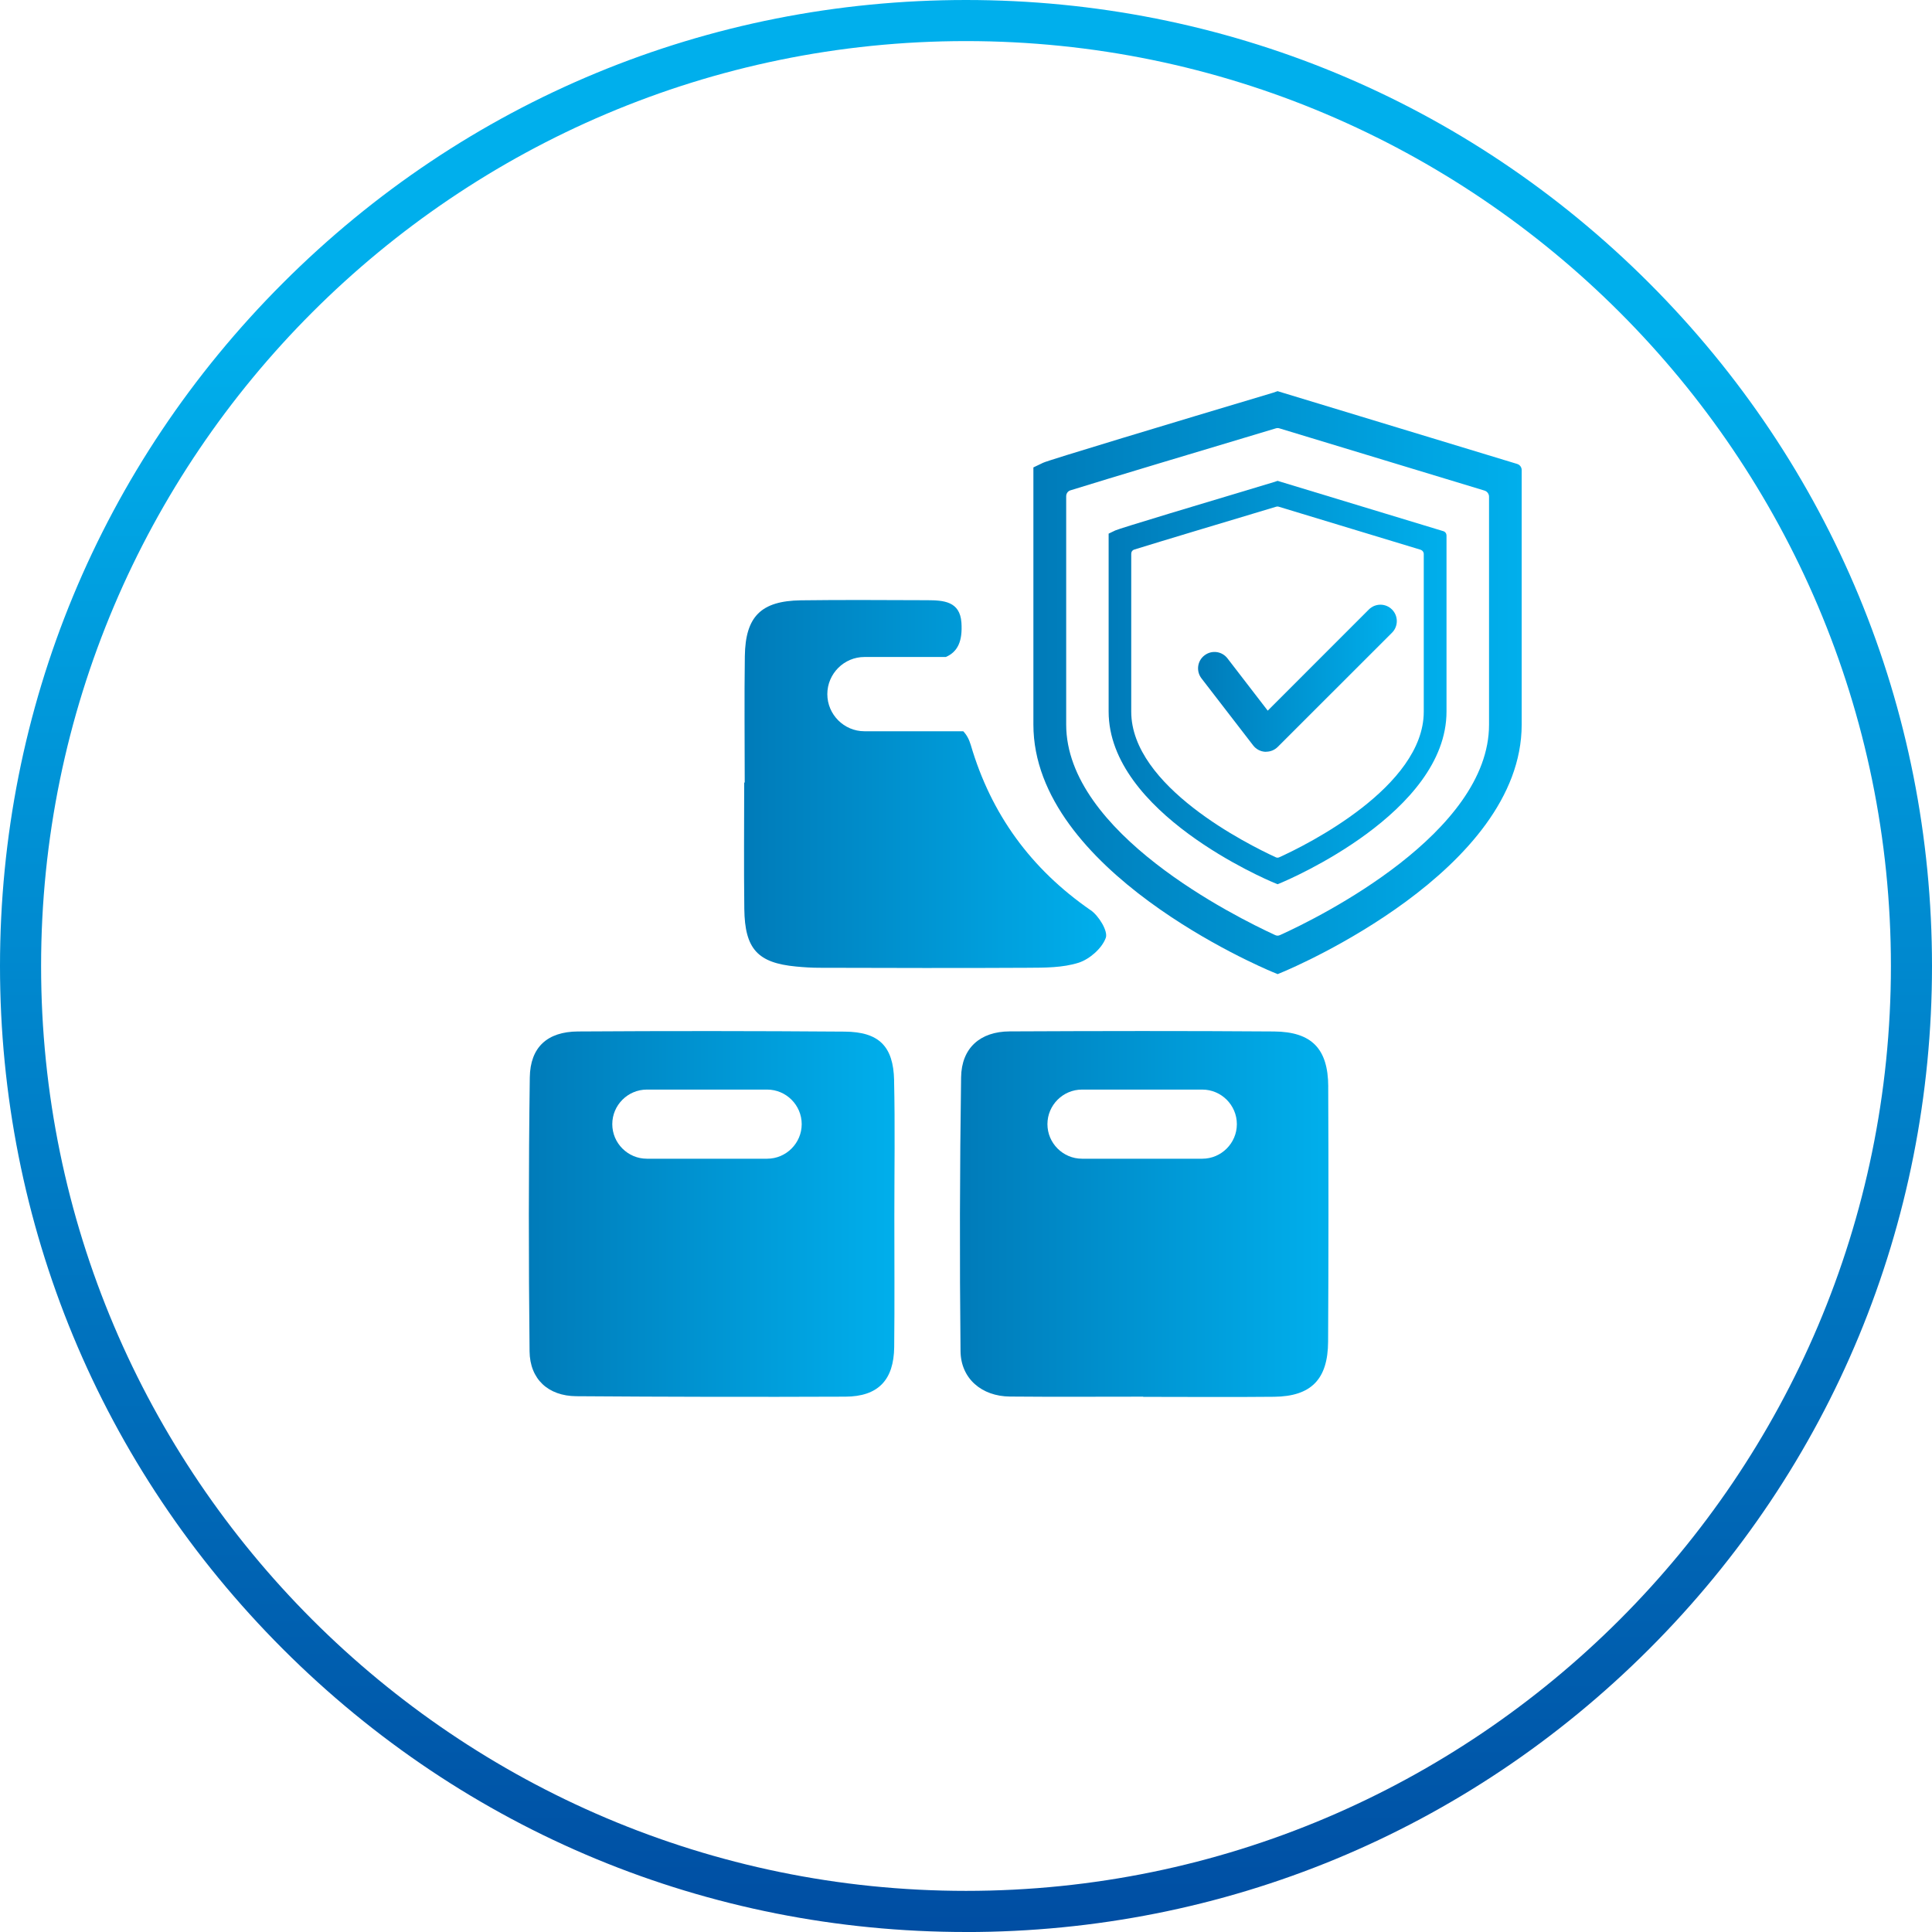
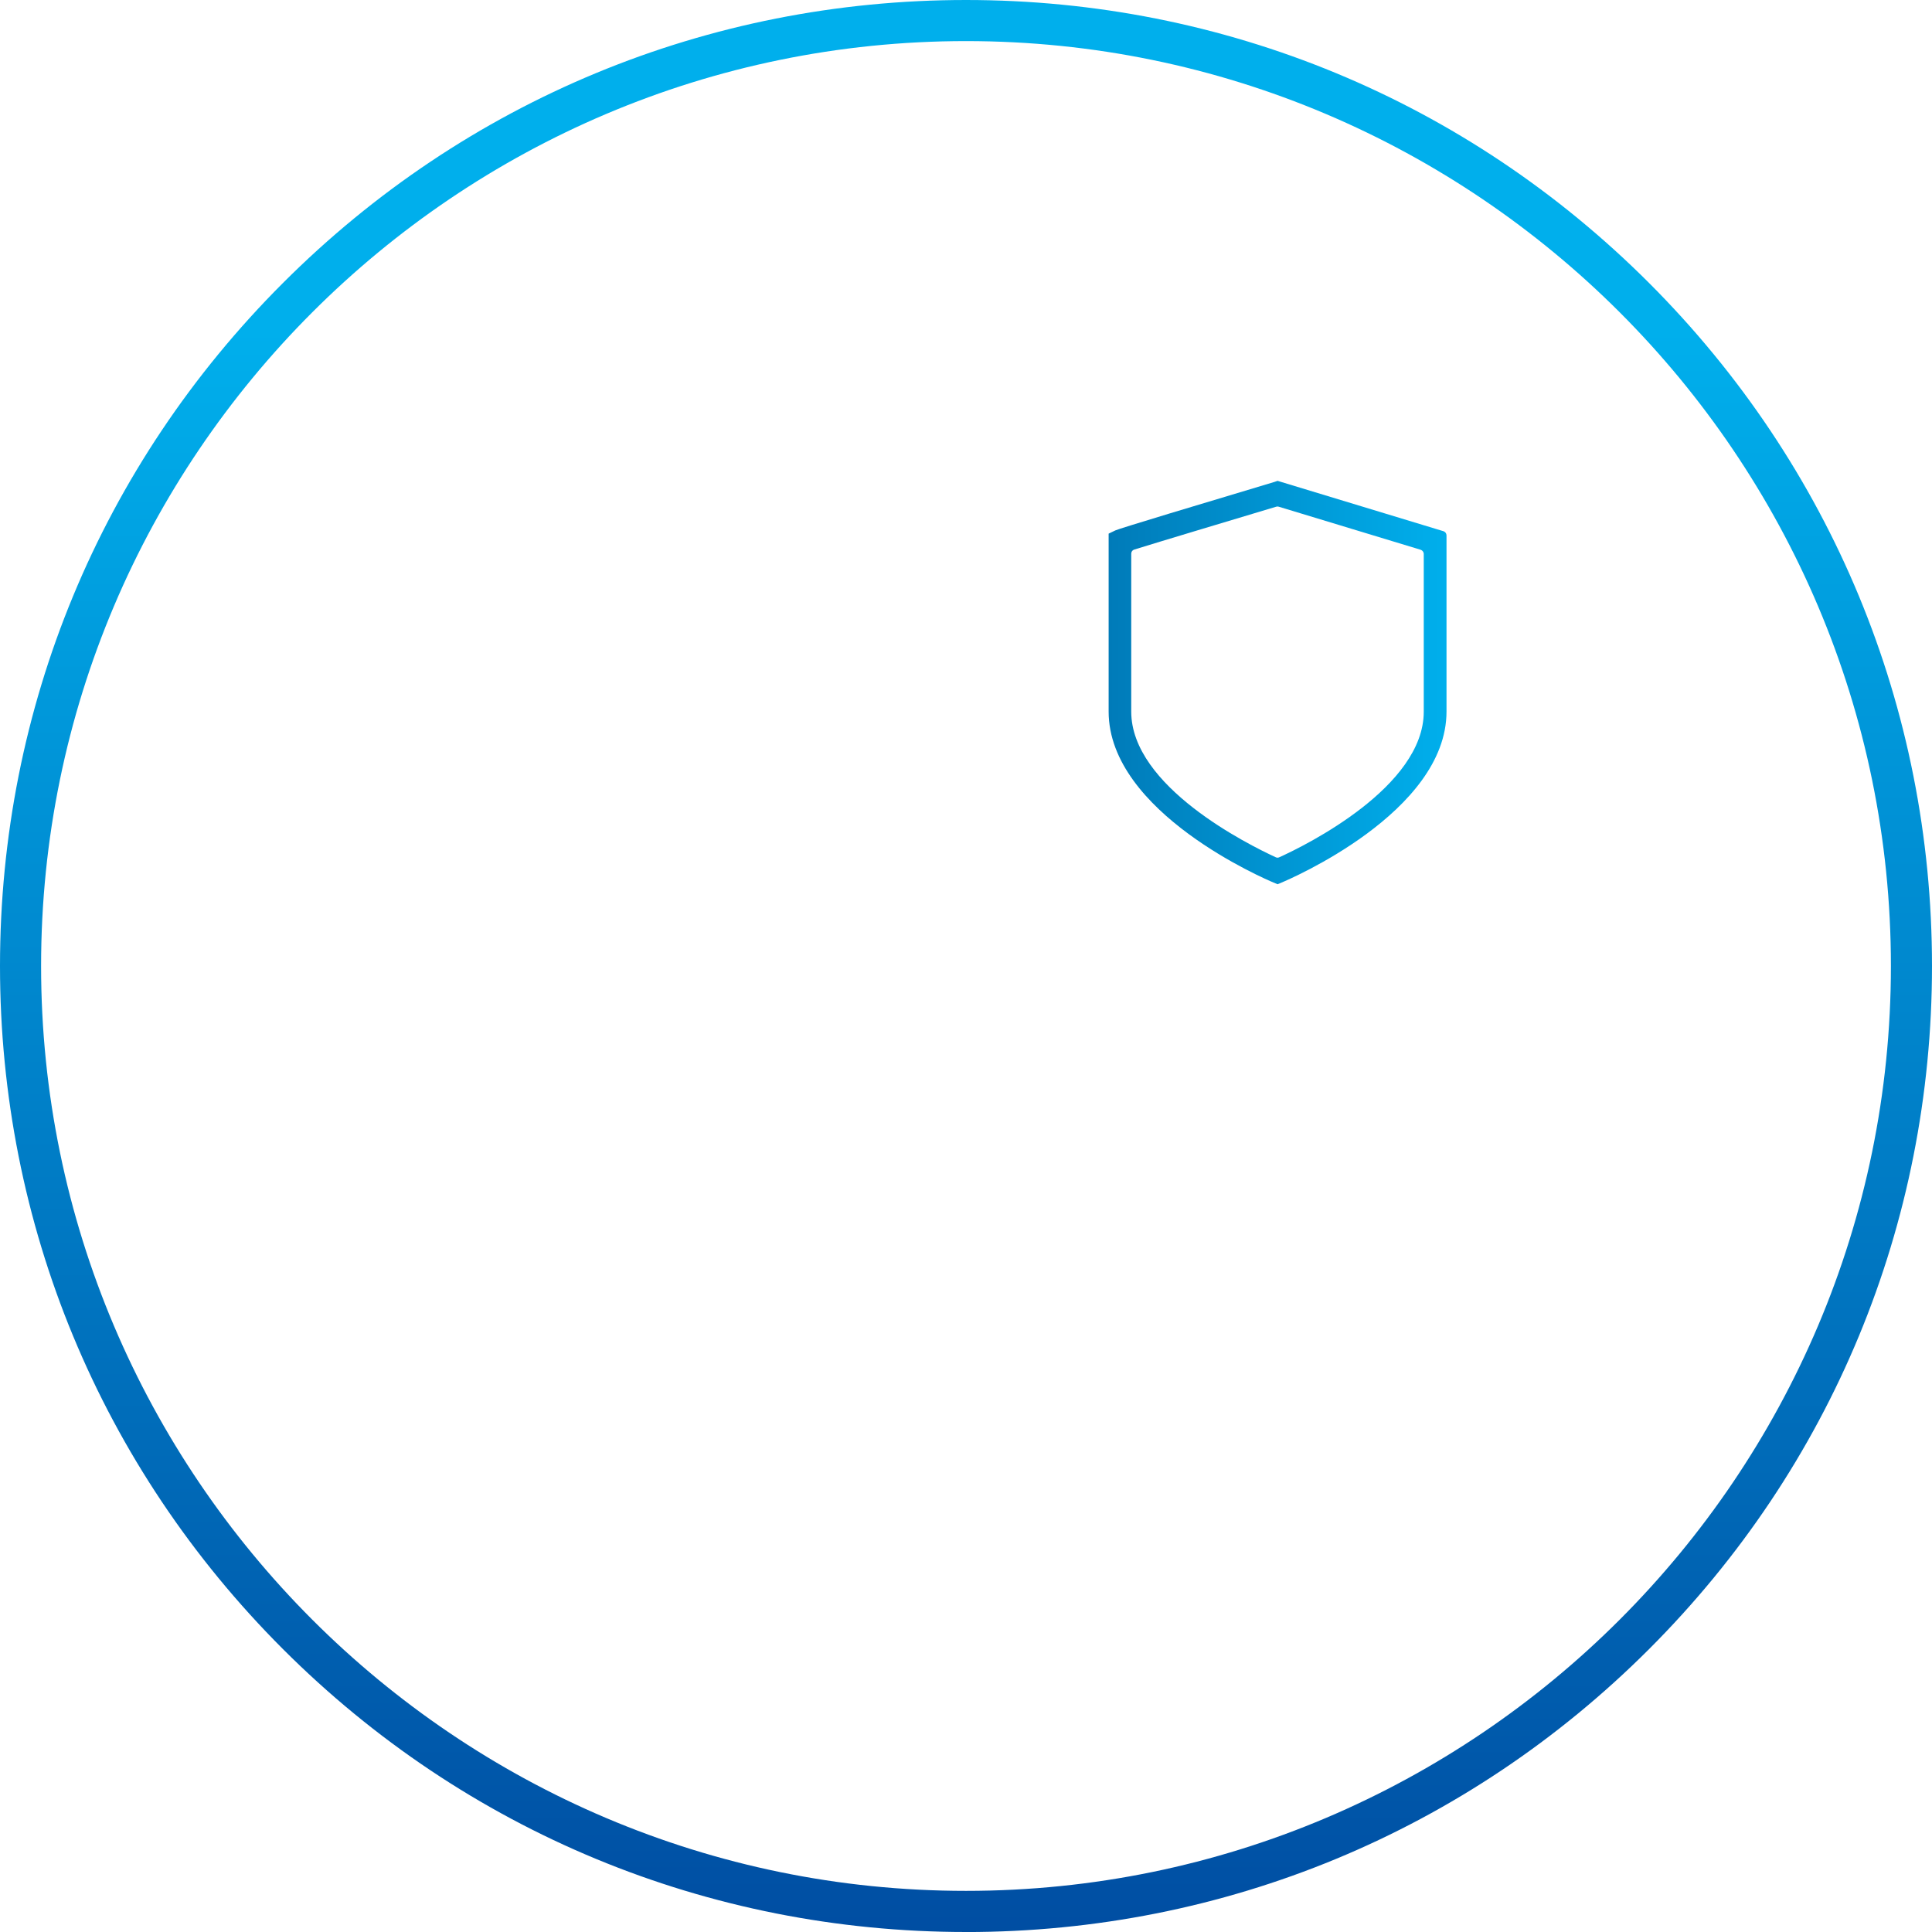
<svg xmlns="http://www.w3.org/2000/svg" xmlns:xlink="http://www.w3.org/1999/xlink" viewBox="0 0 512 512">
  <defs>
    <style>
      .cls-1 {
        fill: url(#_未命名的渐变_2);
      }

      .cls-2 {
        fill: url(#_未命名的渐变_2-6);
      }

      .cls-3 {
        fill: url(#_未命名的渐变_2-3);
      }

      .cls-4 {
        fill: url(#_未命名的渐变_2-5);
      }

      .cls-5 {
        fill: url(#_未命名的渐变_2-2);
      }

      .cls-6 {
        fill: url(#_未命名的渐变_2-4);
      }

      .cls-7 {
        fill: url(#_未命名的渐变_17);
      }
    </style>
    <linearGradient id="_未命名的渐变_2" data-name="未命名的渐变 2" x1="140.15" y1="321.71" x2="237.09" y2="321.71" gradientUnits="userSpaceOnUse">
      <stop offset="0" stop-color="#007bb9" />
      <stop offset="1" stop-color="#00afec" />
    </linearGradient>
    <linearGradient id="_未命名的渐变_2-2" data-name="未命名的渐变 2" x1="254.39" y1="321.73" x2="352.06" y2="321.73" xlink:href="#_未命名的渐变_2" />
    <linearGradient id="_未命名的渐变_2-3" data-name="未命名的渐变 2" x1="197.17" y1="207.77" x2="293.13" y2="207.77" xlink:href="#_未命名的渐变_2" />
    <linearGradient id="_未命名的渐变_2-4" data-name="未命名的渐变 2" x1="273.86" y1="180.91" x2="403.25" y2="180.91" xlink:href="#_未命名的渐变_2" />
    <linearGradient id="_未命名的渐变_2-5" data-name="未命名的渐变 2" x1="293.8" y1="180.88" x2="383.34" y2="180.88" xlink:href="#_未命名的渐变_2" />
    <linearGradient id="_未命名的渐变_2-6" data-name="未命名的渐变 2" x1="317.49" y1="179.74" x2="370.16" y2="179.74" xlink:href="#_未命名的渐变_2" />
    <linearGradient id="_未命名的渐变_17" data-name="未命名的渐变 17" x1="256" y1="571.14" x2="256" y2="87.37" gradientUnits="userSpaceOnUse">
      <stop offset="0" stop-color="#004098" />
      <stop offset="1" stop-color="#00afec" />
    </linearGradient>
  </defs>
  <g id="_图层_1" data-name="图层 1">
    <g>
-       <path class="cls-1" d="M236.95,286.29c-.2-9.04-4.03-12.83-13.1-12.9-23.57-.18-47.14-.19-70.72-.04-8.05.06-12.62,4.14-12.73,12.19-.33,24.18-.32,48.38-.06,72.56.08,7.43,4.98,11.86,12.39,11.91,23.77.17,47.55.22,71.33.12,8.65-.04,12.81-4.41,12.91-13.13.13-11.58.03-23.16.04-34.73,0-11.99.2-23.99-.07-35.97M203.3,307.07h-31.88c-5.04,0-9.16-4.12-9.16-9.16s4.12-9.16,9.16-9.16h31.88c5.04,0,9.16,4.12,9.16,9.16s-4.12,9.16-9.16,9.16" />
-       <path class="cls-5" d="M352,287.96c-.04-10.02-4.37-14.53-14.37-14.61-23.36-.17-46.72-.13-70.08-.02-7.78.04-12.74,4.38-12.85,12.17-.35,24.18-.41,48.37-.15,72.55.07,7.33,5.66,11.99,13.08,12.05,11.78.11,23.56.03,35.33.03v.05c11.57,0,23.15.1,34.72-.02,9.77-.11,14.23-4.61,14.28-14.61.12-22.53.13-45.06.03-67.6M318.62,307.07h-31.88c-5.04,0-9.16-4.12-9.16-9.16s4.12-9.16,9.16-9.16h31.88c5.04,0,9.16,4.12,9.16,9.16s-4.12,9.16-9.16,9.16" />
-       <path class="cls-3" d="M289,241.19c-15.76-10.9-26.34-25.4-31.72-43.72-.46-1.56-1.13-2.77-2.01-3.68h-26.19c-5.4,0-9.83-4.43-9.83-9.84s4.43-9.84,9.83-9.84h21.58c3.18-1.39,4.45-4.22,4.13-9.09-.38-5.71-4.79-5.94-9.08-5.96-11.16-.03-22.33-.12-33.49.03-10.54.16-14.68,4.28-14.83,14.8-.16,11.16-.03,22.32-.03,33.49h-.14c0,11.16-.11,22.33.03,33.49.13,10.63,3.55,14.31,13.73,15.27,2.06.2,4.13.33,6.19.33,18.39.04,36.78.11,55.18,0,4.53-.02,9.28,0,13.5-1.34,2.91-.94,6.18-3.8,7.19-6.58.66-1.78-1.86-5.87-4.03-7.37" />
-       <path class="cls-6" d="M338.56,258.14l-1.56-.65c-2.56-1.07-63.14-26.72-63.14-65.48v-68.14l2.59-1.24c1.5-.71,33.95-10.49,60.97-18.57l1.15-.4,63.5,19.29c.71.22,1.19.87,1.19,1.62v67.46c0,38.69-60.56,64.4-63.13,65.48l-1.56.65v-.02ZM283.68,129.94c-.71.22-1.13.86-1.13,1.6v60.47c0,28.69,44.79,50.91,55.37,55.79.44.21.86.21,1.31,0,10.59-4.78,55.38-27.07,55.38-55.75v-60.42c0-.74-.49-1.4-1.2-1.62l-54.34-16.49c-.32-.09-.64-.11-.97,0-18.76,5.62-44.6,13.36-54.41,16.42h0Z" />
      <path class="cls-4" d="M338.57,234.33l-1.08-.45c-1.77-.74-43.69-18.49-43.69-45.31v-47.15l1.79-.86c1.03-.5,23.5-7.26,42.17-12.85l.81-.28,43.94,13.34c.5.15.83.61.83,1.12v46.68c0,26.78-41.91,44.56-43.69,45.31l-1.07.45h0ZM300.58,145.64c-.49.15-.79.59-.79,1.1v41.85c0,19.85,31,35.23,38.31,38.6.31.14.6.14.91,0,7.32-3.3,38.3-18.73,38.3-38.58v-41.79c0-.52-.33-.97-.83-1.13l-37.61-11.41c-.22-.07-.44-.07-.66,0-12.98,3.9-30.85,9.25-37.65,11.37h0Z" />
-       <path class="cls-2" d="M335.54,199.23h-.27c-1.26-.08-2.41-.7-3.17-1.69l-13.7-17.77c-1.46-1.91-1.11-4.63.79-6.08,1.92-1.49,4.64-1.12,6.1.78l10.67,13.86,26.79-26.8c1.7-1.7,4.45-1.71,6.15,0,1.69,1.69,1.69,4.45,0,6.14l-30.29,30.27c-.82.82-1.93,1.27-3.07,1.27v.02Z" />
    </g>
  </g>
  <g id="_图层_3" data-name="图层 3">
    <path class="cls-7" d="M256,10.89C120.85,10.89,10.89,120.84,10.89,256s109.96,245.1,245.11,245.1,245.11-109.95,245.11-245.1S391.16,10.89,256,10.89M256,512c-68.38,0-132.67-26.63-181.02-74.98C26.63,388.67,0,324.38,0,256S26.63,123.34,74.99,74.99C123.34,26.63,187.62,0,256,0s132.67,26.63,181.02,74.99c48.35,48.35,74.98,112.64,74.98,181.02s-26.62,132.67-74.98,181.02c-48.35,48.34-112.64,74.98-181.02,74.98" />
  </g>
</svg>